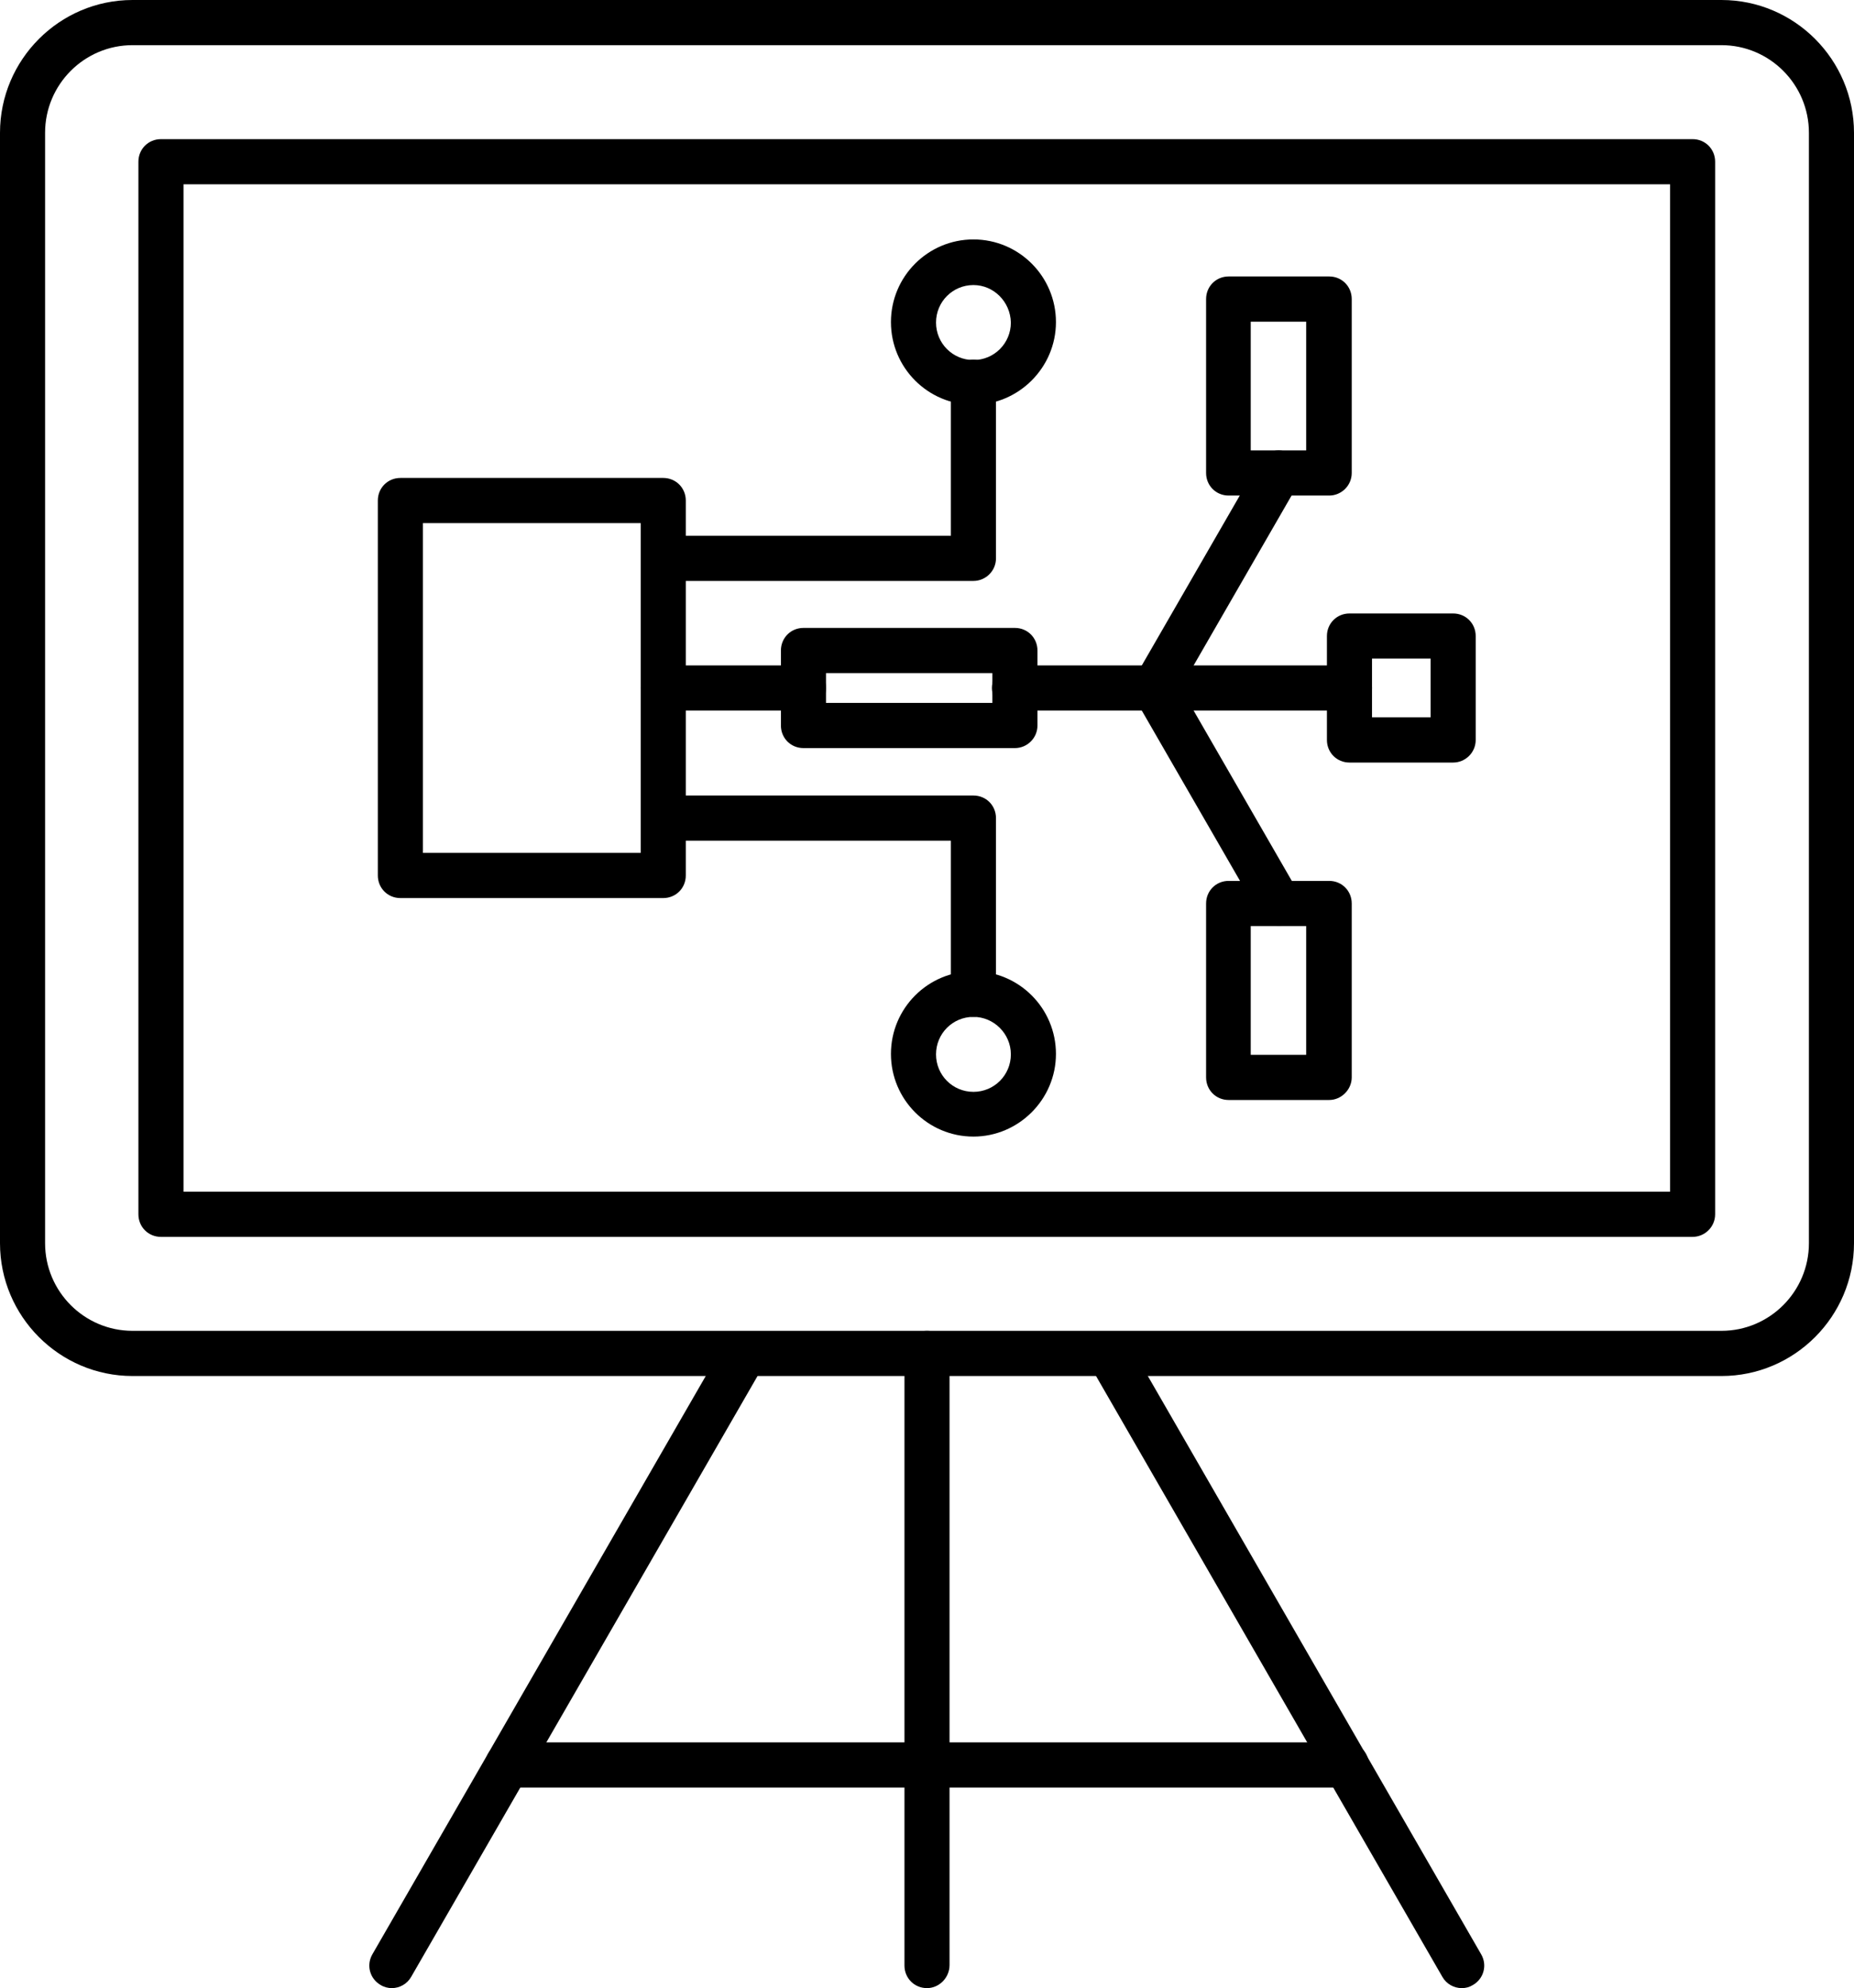
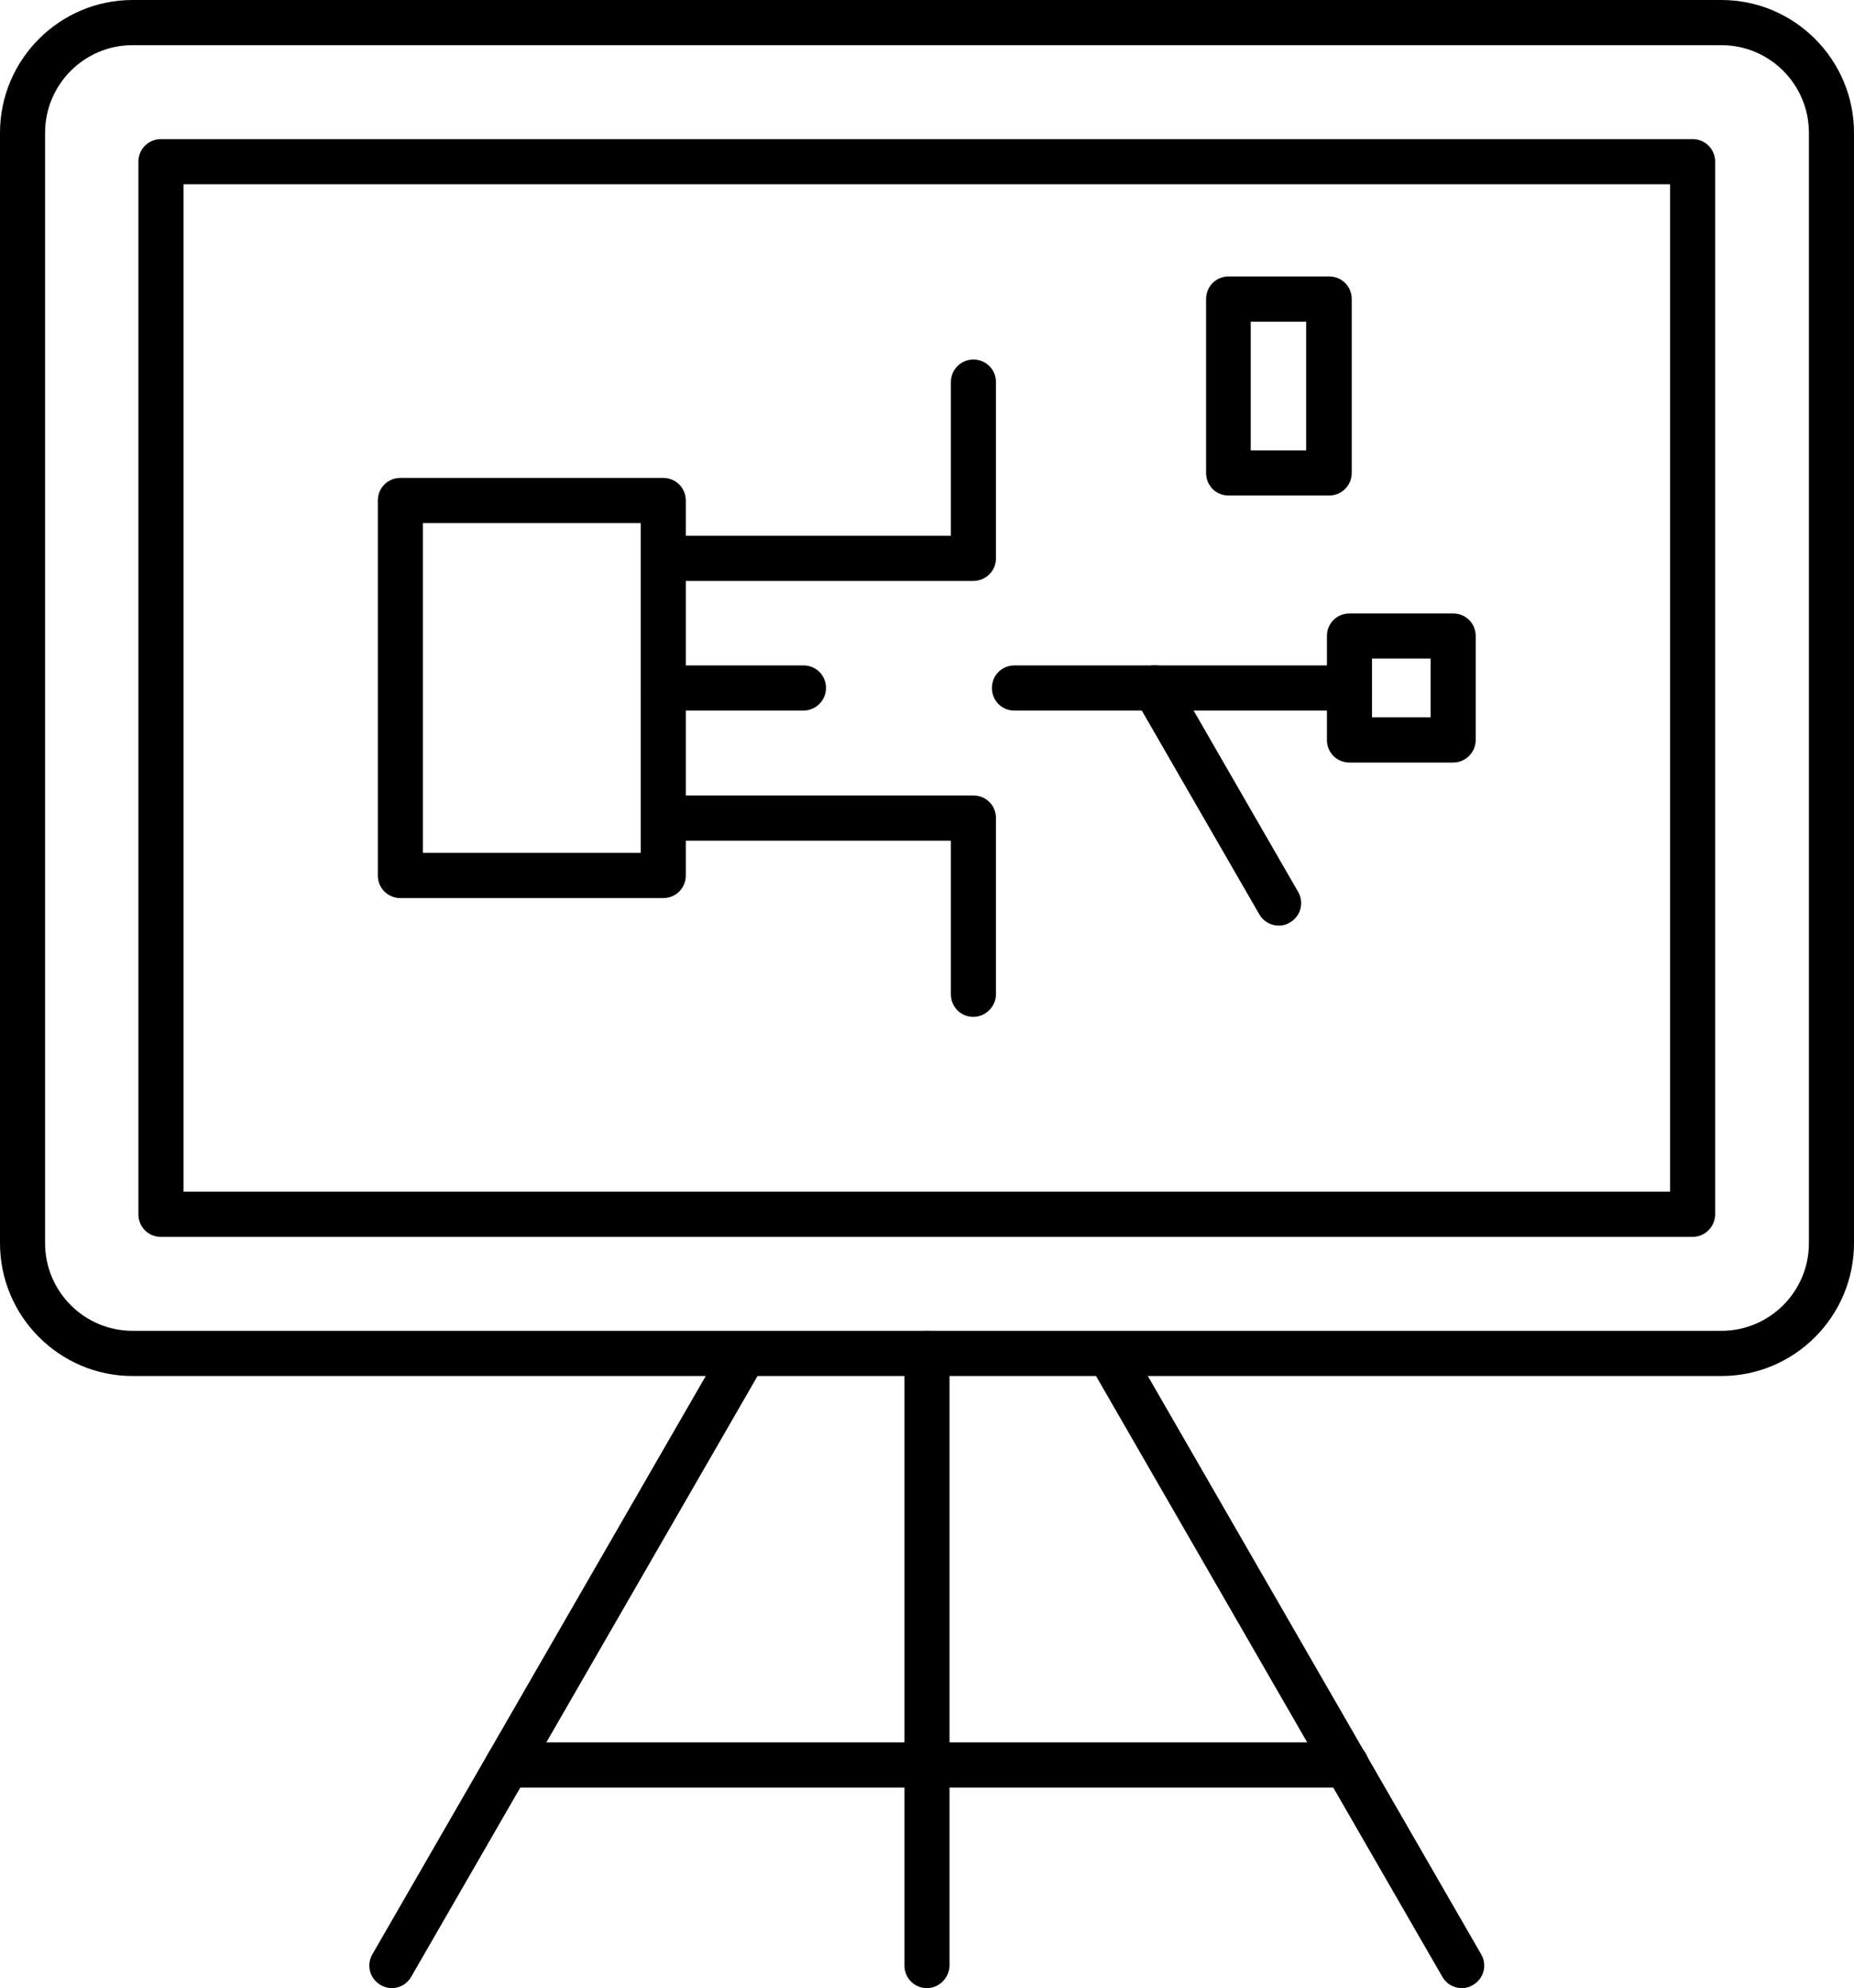
<svg xmlns="http://www.w3.org/2000/svg" width="69" height="74" viewBox="0 0 69 74" fill="none">
  <g clip-path="url(#clip0_263_919)">
    <path d="M64.067 51.217H4.933C2.215 51.217 0 48.997 0 46.273V4.943C0 2.22 2.215 0 4.933 0H64.067C66.785 0 69 2.22 69 4.943V46.273C69 48.997 66.785 51.217 64.067 51.217ZM4.933 1.681C3.138 1.681 1.678 3.144 1.678 4.943V46.273C1.678 48.072 3.138 49.535 4.933 49.535H64.067C65.862 49.535 67.322 48.072 67.322 46.273V4.943C67.322 3.144 65.862 1.681 64.067 1.681H4.933Z" fill="black" />
    <path d="M62.993 46.038H5.99C5.521 46.038 5.151 45.668 5.151 45.197V6.019C5.151 5.549 5.521 5.179 5.99 5.179H62.993C63.462 5.179 63.832 5.549 63.832 6.019V45.197C63.832 45.668 63.446 46.038 62.993 46.038ZM6.83 44.356H62.154V6.86H6.83V44.356Z" fill="black" />
    <path d="M14.582 74C14.448 74 14.297 73.966 14.162 73.882C13.76 73.647 13.626 73.142 13.86 72.739L26.983 49.972C27.217 49.569 27.721 49.434 28.123 49.669C28.526 49.905 28.66 50.409 28.426 50.813L15.303 73.58C15.152 73.849 14.867 74 14.582 74Z" fill="black" />
    <path d="M54.401 74C54.116 74 53.831 73.849 53.68 73.58L40.558 50.813C40.323 50.409 40.457 49.905 40.86 49.669C41.262 49.434 41.783 49.569 42.001 49.972L55.123 72.739C55.358 73.142 55.224 73.647 54.821 73.882C54.687 73.966 54.552 74 54.401 74Z" fill="black" />
    <path d="M34.5 74C34.03 74 33.661 73.63 33.661 73.159V50.376C33.661 49.905 34.03 49.535 34.5 49.535C34.97 49.535 35.339 49.905 35.339 50.376V73.142C35.339 73.613 34.953 74 34.5 74Z" fill="black" />
    <path d="M50.105 66.534H18.894C18.425 66.534 18.055 66.165 18.055 65.694C18.055 65.223 18.425 64.853 18.894 64.853H50.105C50.575 64.853 50.944 65.223 50.944 65.694C50.944 66.165 50.559 66.534 50.105 66.534Z" fill="black" />
    <path d="M24.684 33.427H14.901C14.431 33.427 14.062 33.057 14.062 32.586V18.63C14.062 18.16 14.431 17.79 14.901 17.79H24.684C25.154 17.79 25.523 18.16 25.523 18.63V32.586C25.523 33.057 25.154 33.427 24.684 33.427ZM15.74 31.745H23.845V19.471H15.74V31.745Z" fill="black" />
    <path d="M36.228 37.849C35.758 37.849 35.389 37.479 35.389 37.008V31.291H24.7C24.231 31.291 23.861 30.921 23.861 30.451C23.861 29.98 24.231 29.61 24.7 29.61H36.228C36.698 29.61 37.067 29.98 37.067 30.451V37.008C37.067 37.462 36.681 37.849 36.228 37.849Z" fill="black" />
    <path d="M36.228 21.623H24.7C24.231 21.623 23.861 21.253 23.861 20.783C23.861 20.312 24.231 19.942 24.7 19.942H35.389V14.225C35.389 13.754 35.758 13.384 36.228 13.384C36.698 13.384 37.067 13.754 37.067 14.225V20.783C37.067 21.253 36.681 21.623 36.228 21.623Z" fill="black" />
-     <path d="M36.228 42.305C34.534 42.305 33.158 40.926 33.158 39.228C33.158 37.53 34.534 36.151 36.228 36.151C37.923 36.151 39.299 37.53 39.299 39.228C39.299 40.926 37.906 42.305 36.228 42.305ZM36.228 37.849C35.456 37.849 34.836 38.471 34.836 39.245C34.836 40.018 35.456 40.64 36.228 40.64C37 40.64 37.621 40.018 37.621 39.245C37.621 38.471 36.983 37.849 36.228 37.849Z" fill="black" />
-     <path d="M36.228 15.066C34.534 15.066 33.158 13.687 33.158 11.989C33.158 10.29 34.534 8.912 36.228 8.912C37.923 8.912 39.299 10.29 39.299 11.989C39.299 13.687 37.906 15.066 36.228 15.066ZM36.228 10.61C35.456 10.61 34.836 11.232 34.836 12.005C34.836 12.779 35.456 13.401 36.228 13.401C37 13.401 37.621 12.779 37.621 12.005C37.604 11.232 36.983 10.61 36.228 10.61Z" fill="black" />
    <path d="M42.974 26.449H37.755C37.285 26.449 36.916 26.079 36.916 25.608C36.916 25.137 37.285 24.768 37.755 24.768H42.974C43.444 24.768 43.813 25.137 43.813 25.608C43.813 26.079 43.444 26.449 42.974 26.449ZM29.902 26.449H24.684C24.214 26.449 23.845 26.079 23.845 25.608C23.845 25.137 24.214 24.768 24.684 24.768H29.902C30.372 24.768 30.741 25.137 30.741 25.608C30.741 26.079 30.355 26.449 29.902 26.449Z" fill="black" />
    <path d="M47.589 34.453C47.303 34.453 47.018 34.301 46.867 34.032L42.252 26.029C42.017 25.625 42.152 25.121 42.554 24.885C42.957 24.65 43.477 24.785 43.696 25.188L48.31 33.192C48.545 33.595 48.411 34.1 48.008 34.335C47.874 34.419 47.739 34.453 47.589 34.453Z" fill="black" />
-     <path d="M42.974 26.449C42.84 26.449 42.689 26.416 42.554 26.332C42.152 26.096 42.017 25.592 42.252 25.188L46.867 17.185C47.102 16.781 47.605 16.646 48.008 16.882C48.411 17.117 48.545 17.622 48.31 18.025L43.696 26.029C43.544 26.298 43.259 26.449 42.974 26.449Z" fill="black" />
-     <path d="M49.468 40.943H45.726C45.256 40.943 44.887 40.573 44.887 40.102V33.629C44.887 33.158 45.256 32.788 45.726 32.788H49.468C49.938 32.788 50.307 33.158 50.307 33.629V40.102C50.307 40.556 49.921 40.943 49.468 40.943ZM46.548 39.262H48.612V34.469H46.548V39.262Z" fill="black" />
    <path d="M49.468 18.445H45.726C45.256 18.445 44.887 18.076 44.887 17.605V11.131C44.887 10.66 45.256 10.29 45.726 10.29H49.468C49.938 10.29 50.307 10.66 50.307 11.131V17.605C50.307 18.076 49.921 18.445 49.468 18.445ZM46.548 16.764H48.612V11.972H46.548V16.764Z" fill="black" />
    <path d="M50.223 26.449H42.974C42.504 26.449 42.135 26.079 42.135 25.608C42.135 25.137 42.504 24.768 42.974 24.768H50.223C50.693 24.768 51.062 25.137 51.062 25.608C51.062 26.079 50.693 26.449 50.223 26.449Z" fill="black" />
    <path d="M54.082 28.383H50.223C49.753 28.383 49.384 28.013 49.384 27.542V23.675C49.384 23.204 49.753 22.834 50.223 22.834H54.082C54.552 22.834 54.921 23.204 54.921 23.675V27.542C54.921 28.013 54.535 28.383 54.082 28.383ZM51.062 26.701H53.243V24.515H51.062V26.701Z" fill="black" />
-     <path d="M37.772 27.845H29.902C29.432 27.845 29.063 27.475 29.063 27.004V24.213C29.063 23.742 29.432 23.372 29.902 23.372H37.772C38.242 23.372 38.611 23.742 38.611 24.213V27.004C38.611 27.475 38.225 27.845 37.772 27.845ZM30.741 26.163H36.933V25.053H30.741V26.163Z" fill="black" />
  </g>
  <defs>
    <clipPath id="clip0_263_919">
      <rect width="69" height="74" fill="white" />
    </clipPath>
  </defs>
</svg>